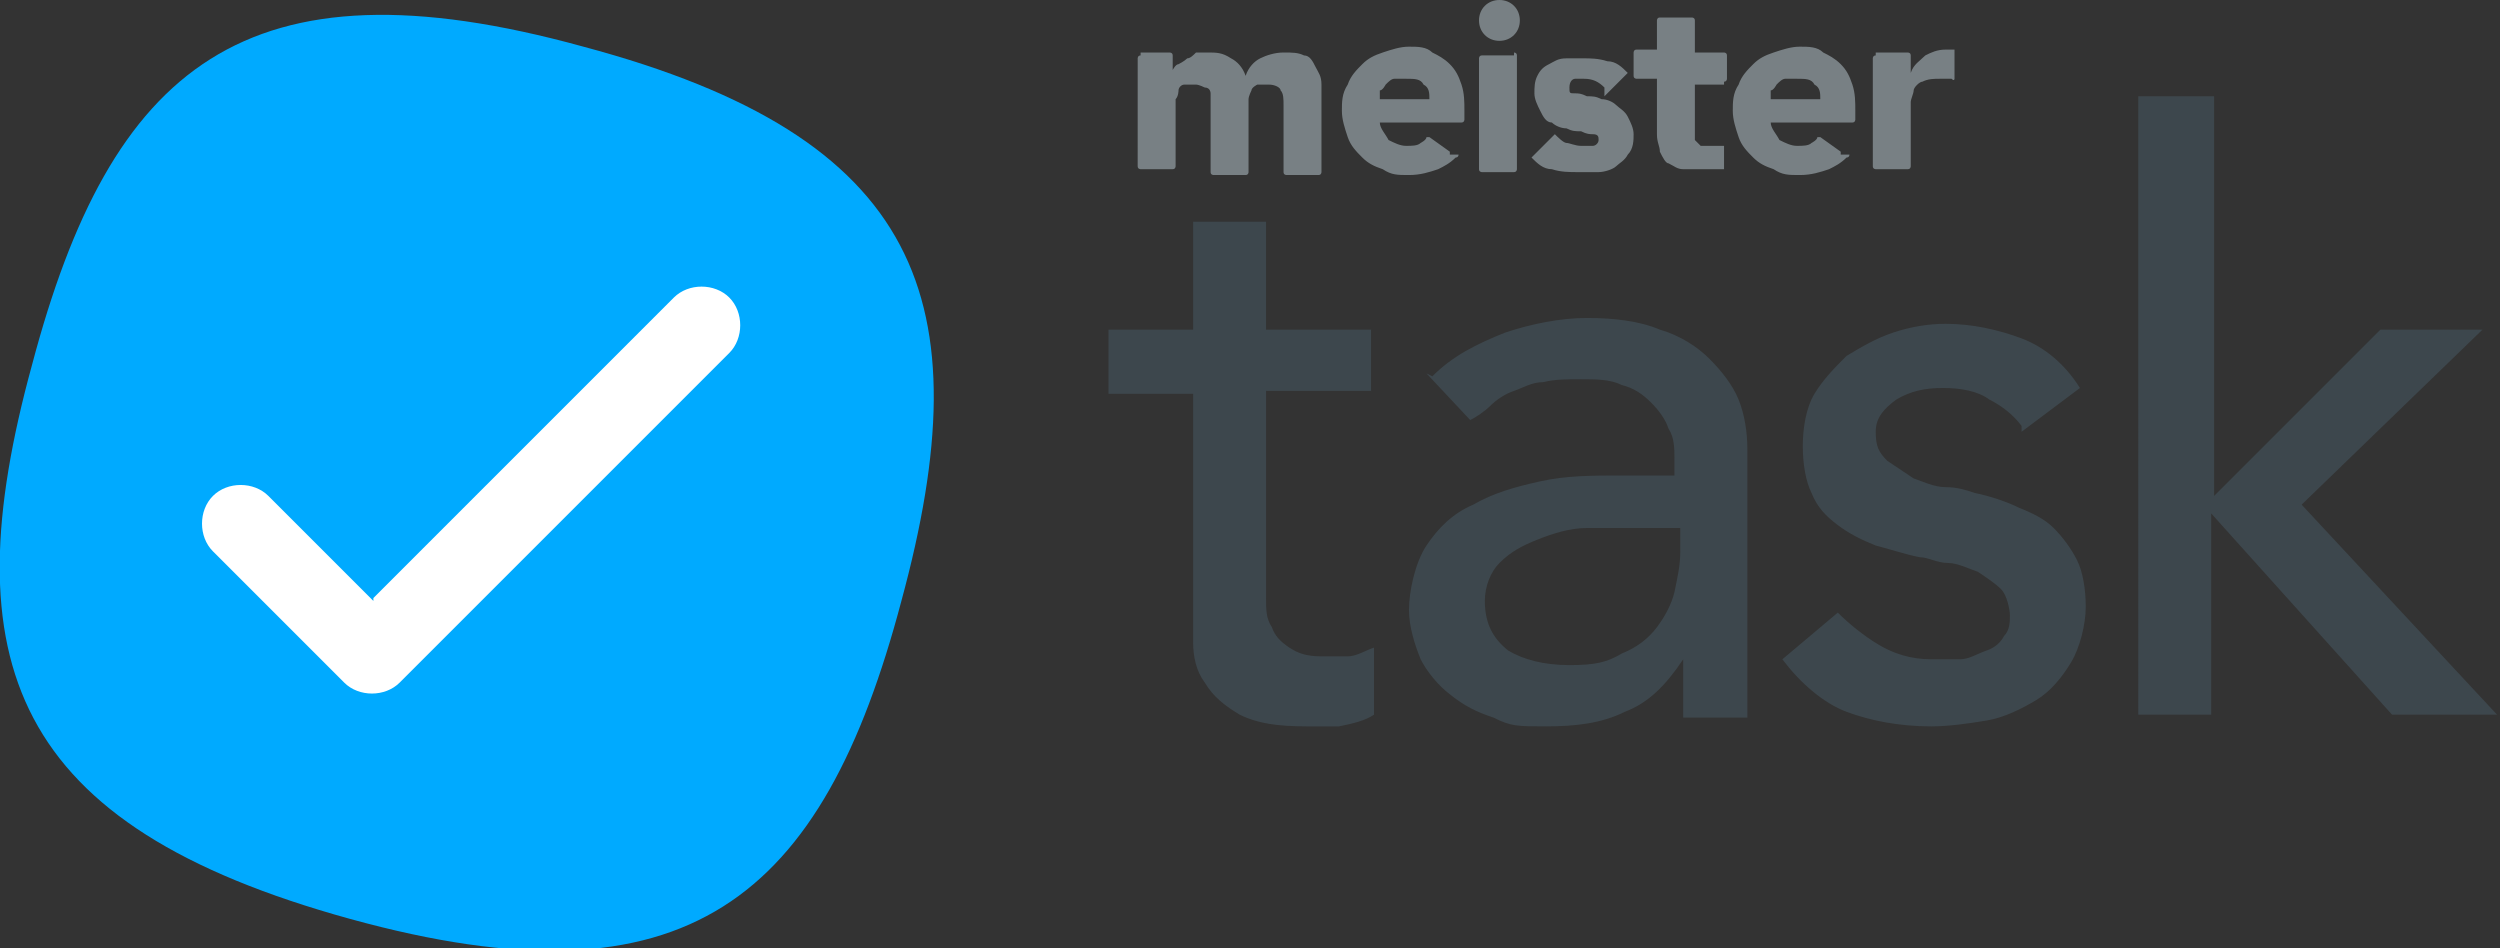
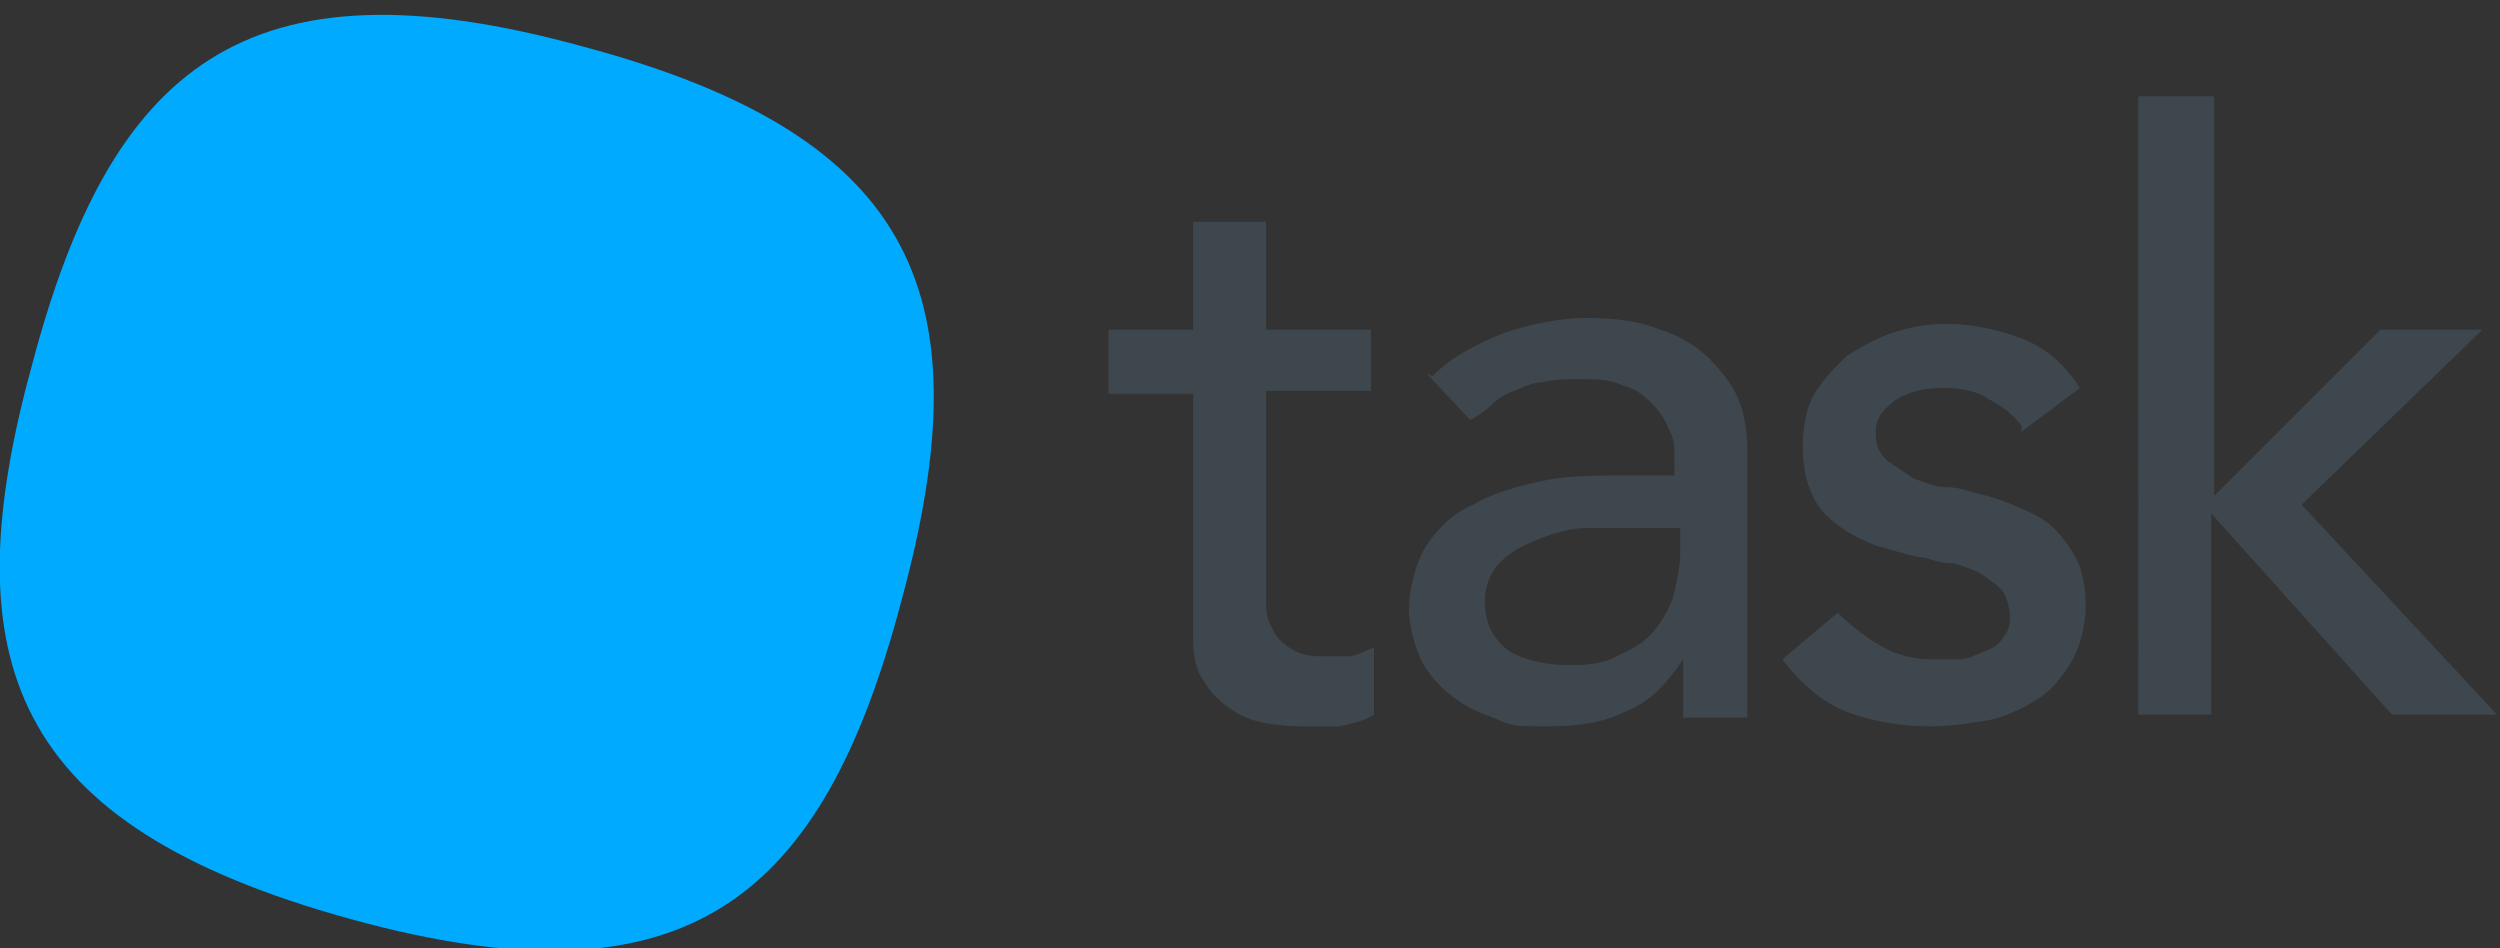
<svg xmlns="http://www.w3.org/2000/svg" version="1.1" viewBox="0 0 85.7 32.5">
  <rect x="0" y="0" width="85.7" height="32.5" fill="#333333" stroke="none" />
  <defs>
    <style>
      .cls-1 {
        fill: #fff;
      }

      .cls-1, .cls-2, .cls-3 {
        fill-rule: evenodd;
      }

      .cls-2 {
        fill: #0af;
      }

      .cls-4 {
        fill: #3d474d;
      }

      .cls-3 {
        fill: #8a9499;
        isolation: isolate;
        opacity: .8;
      }
    </style>
  </defs>
  <g>
    <g id="Layer_1">
-       <path class="cls-3" d="M39.1,1.8h1c0,0,.1,0,.1.1v.5c0,0,.1-.2.2-.2,0,0,.2-.1.3-.2.1,0,.2-.1.3-.2.1,0,.3,0,.4,0,.3,0,.5,0,.8.2.2.1.4.3.5.6.1-.3.3-.5.5-.6.2-.1.5-.2.8-.2s.5,0,.7.1c.2,0,.3.2.4.4.1.2.2.3.2.6,0,.2,0,.4,0,.7v2.3c0,0,0,.1-.1.1h-1.1c0,0-.1,0-.1-.1v-2.3c0-.2,0-.4-.1-.5,0-.1-.2-.2-.4-.2s-.3,0-.4,0c0,0-.2.1-.2.2,0,0-.1.2-.1.3,0,.1,0,.2,0,.4v2.1c0,0,0,.1-.1.1h-1.1c0,0-.1,0-.1-.1v-2.1c0,0,0-.2,0-.3,0-.1,0-.2,0-.3,0,0,0-.2-.2-.2,0,0-.2-.1-.3-.1s-.3,0-.4,0c-.1,0-.2.1-.2.2,0,0,0,.2-.1.3,0,.1,0,.3,0,.4v1.9c0,0,0,.1-.1.1h-1.1c0,0-.1,0-.1-.1V2c0,0,0-.1.1-.1ZM50,5.3c0,0,0,.1-.1.1-.2.2-.4.3-.6.4-.3.1-.6.2-1,.2s-.6,0-.9-.2c-.3-.1-.5-.2-.7-.4-.2-.2-.4-.4-.5-.7-.1-.3-.2-.6-.2-.9s0-.6.2-.9c.1-.3.3-.5.5-.7.2-.2.4-.3.7-.4.3-.1.6-.2.9-.2s.6,0,.8.2c.2.1.4.2.6.4.2.2.3.4.4.7s.1.6.1.9v.3c0,0,0,.1-.1.1h-2.8c0,.2.2.4.3.6.2.1.4.2.6.2s.4,0,.5-.1c0,0,.2-.1.2-.2,0,0,0,0,0,0,0,0,0,0,.1,0l.7.5s0,0,0,.1c0,0,0,0,0,0ZM63.4,5.3c0,0,0,.1-.1.1-.2.2-.4.3-.6.4-.3.1-.6.2-1,.2s-.6,0-.9-.2c-.3-.1-.5-.2-.7-.4-.2-.2-.4-.4-.5-.7-.1-.3-.2-.6-.2-.9s0-.6.2-.9c.1-.3.3-.5.5-.7.2-.2.4-.3.7-.4.3-.1.6-.2.9-.2s.6,0,.8.2c.2.1.4.2.6.4.2.2.3.4.4.7s.1.6.1.9v.3c0,0,0,.1-.1.1h-2.8c0,.2.2.4.3.6.2.1.4.2.6.2s.4,0,.5-.1c0,0,.2-.1.2-.2,0,0,0,0,0,0,0,0,0,0,.1,0l.7.5s0,0,0,.1c0,0,0,0,0,0ZM49,3.4c0-.2,0-.4-.2-.5-.1-.2-.3-.2-.6-.2s-.3,0-.4,0c-.1,0-.2.1-.3.2,0,0-.1.2-.2.2,0,0,0,.2,0,.3h1.7ZM51.9,1.8c0,0,.1,0,.1.1v3.9c0,0,0,.1-.1.1h-1.1c0,0-.1,0-.1-.1V2c0,0,0-.1.1-.1h1.1ZM51.4,0c.4,0,.7.3.7.7s-.3.7-.7.7-.7-.3-.7-.7.3-.7.7-.7ZM55,3c-.2-.2-.4-.3-.7-.3s-.2,0-.3,0c-.1,0-.2.1-.2.3s0,.2.2.2c.1,0,.2,0,.4.1.2,0,.3,0,.5.1.2,0,.4.1.5.2s.3.2.4.4c.1.2.2.4.2.6s0,.5-.2.7c-.1.2-.3.3-.4.4s-.4.2-.6.2c-.2,0-.4,0-.7,0s-.6,0-.9-.1c-.3,0-.5-.2-.7-.4l.8-.8c.1.1.3.3.4.3.1,0,.3.1.5.1s.3,0,.4,0,.2-.1.2-.2,0-.2-.2-.2c-.1,0-.2,0-.4-.1-.2,0-.3,0-.5-.1-.2,0-.4-.1-.5-.2-.2,0-.3-.2-.4-.4-.1-.2-.2-.4-.2-.6s0-.4.1-.6.2-.3.4-.4c.2-.1.3-.2.6-.2.2,0,.4,0,.6,0s.5,0,.8.1c.3,0,.5.2.7.4l-.8.8ZM59.1,2.9h-1v1.4c0,.1,0,.2,0,.3,0,0,0,.2,0,.2s.1.1.2.2c0,0,.2,0,.3,0s.2,0,.3,0c0,0,0,0,.1,0,0,0,.1,0,.1,0,0,0,0,0,0,0v.8s0,0,0,0c-.2,0-.3,0-.4,0-.2,0-.3,0-.4,0-.2,0-.4,0-.6,0-.2,0-.3-.1-.5-.2-.1,0-.2-.2-.3-.4,0-.2-.1-.3-.1-.6v-1.9h-.7c0,0-.1,0-.1-.1v-.8c0,0,0-.1.1-.1h.7V.7c0,0,0-.1.1-.1h1.1c0,0,.1,0,.1.1v1.1h1c0,0,.1,0,.1.1v.8c0,0,0,.1-.1.1ZM62.4,3.4c0-.2,0-.4-.2-.5-.1-.2-.3-.2-.6-.2s-.3,0-.4,0c-.1,0-.2.1-.3.2,0,0-.1.2-.2.2,0,0,0,.2,0,.3h1.7ZM64.3,1.8h1.1c0,0,.1,0,.1.1v.6h0c.1-.3.3-.4.5-.6.2-.1.4-.2.7-.2s.1,0,.2,0c0,0,0,0,.1,0,0,0,0,0,0,.1v.9c0,0,0,.1-.1,0,0,0,0,0,0,0,0,0-.1,0-.1,0,0,0-.2,0-.3,0-.2,0-.4,0-.6.1-.1,0-.3.2-.3.3,0,.1-.1.3-.1.4,0,.2,0,.4,0,.6v1.6c0,0,0,.1-.1.1h-1.1c0,0-.1,0-.1-.1V2c0,0,0-.1.1-.1Z" />
      <path class="cls-2" d="M20,1.6c11.6,3.1,13.7,8.7,10.9,19-2.7,10.2-7.3,14.1-18.9,10.9C.4,28.3-1.7,22.7,1.1,12.5,3.8,2.3,8.4-1.6,20,1.6Z" />
-       <path class="cls-1" d="M12.8,20.5l10.3-10.3c.5-.5,1.4-.5,1.9,0s.5,1.4,0,1.9l-11.3,11.3c-.5.5-1.4.5-1.9,0l-4.5-4.5c-.5-.5-.5-1.4,0-1.9.5-.5,1.4-.5,1.9,0l3.6,3.6Z" />
      <path class="cls-4" d="M47,13.4h-3.6v6c0,.4,0,.7,0,1.1s0,.7.2,1c.1.3.3.5.6.7.3.2.6.3,1.1.3s.6,0,.9,0c.3,0,.6-.2.9-.3v2.3c-.3.2-.7.3-1.2.4-.5,0-.8,0-1.1,0-1,0-1.7-.1-2.3-.4-.5-.3-.9-.6-1.2-1.1-.3-.4-.4-.9-.4-1.4,0-.5,0-1.1,0-1.6v-6.9h-2.9v-2.2h2.9v-3.7h2.5v3.7h3.6v2.2ZM49.1,12.9c.7-.7,1.5-1.1,2.5-1.5.9-.3,1.9-.5,2.8-.5s1.8.1,2.5.4c.7.2,1.3.6,1.7,1,.4.4.8.9,1,1.4.2.5.3,1.1.3,1.7v6.8c0,.5,0,.9,0,1.3,0,.4,0,.8,0,1.1h-2.2c0-.7,0-1.3,0-2h0c-.6.9-1.2,1.5-2,1.8-.8.4-1.7.5-2.7.5s-1.2,0-1.8-.3c-.6-.2-1-.4-1.5-.8-.4-.3-.8-.8-1-1.2-.2-.5-.4-1.1-.4-1.7s.2-1.6.6-2.2c.4-.6.9-1.1,1.6-1.4.7-.4,1.4-.6,2.3-.8.9-.2,1.8-.2,2.8-.2h1.8v-.6c0-.3,0-.7-.2-1-.1-.3-.3-.6-.6-.9-.3-.3-.6-.5-1-.6-.4-.2-.9-.2-1.4-.2s-.9,0-1.3.1c-.4,0-.7.2-1,.3-.3.1-.6.3-.8.5-.2.2-.5.4-.7.5l-1.5-1.6ZM56.2,18.1c-.6,0-1.2,0-1.8,0-.6,0-1.2.2-1.7.4-.5.2-.9.4-1.3.8-.3.3-.5.8-.5,1.3,0,.8.3,1.3.8,1.7.5.3,1.2.5,2.1.5s1.3-.1,1.8-.4c.5-.2.9-.5,1.2-.9.3-.4.5-.8.6-1.2.1-.5.2-.9.2-1.4v-.8h-1.3ZM69.3,14.6c-.3-.4-.7-.7-1.1-.9-.4-.3-1-.4-1.6-.4s-1.1.1-1.6.4c-.4.3-.7.6-.7,1.1s.1.7.4,1c.3.2.6.4.9.6.3.1.7.3,1.1.3.4,0,.7.1,1,.2.5.1,1.1.3,1.5.5.5.2.9.4,1.2.7.3.3.6.7.8,1.1.2.4.3,1,.3,1.6s-.2,1.4-.5,1.9c-.3.5-.7,1-1.2,1.3-.5.3-1.1.6-1.7.7-.6.1-1.3.2-1.9.2-1.1,0-2.1-.2-2.9-.5-.8-.3-1.6-1-2.2-1.8l1.9-1.6c.4.4.9.8,1.4,1.1.5.3,1.1.5,1.8.5s.6,0,1,0c.3,0,.6-.2.9-.3.3-.1.5-.3.6-.5.2-.2.2-.5.2-.7s-.1-.7-.3-.9c-.2-.2-.5-.4-.8-.6-.3-.1-.7-.3-1-.3-.4,0-.7-.2-1-.2-.5-.1-1.1-.3-1.5-.4-.5-.2-.9-.4-1.3-.7-.4-.3-.7-.6-.9-1.1-.2-.4-.3-1-.3-1.6s.1-1.3.4-1.8c.3-.5.7-.9,1.1-1.3.5-.3,1-.6,1.6-.8.6-.2,1.2-.3,1.8-.3.9,0,1.8.2,2.6.5.8.3,1.5.9,2,1.7l-2,1.5ZM73.4,3.3h2.5v13.7l5.7-5.7h3.5l-6.2,6,6.7,7.2h-3.6l-6.2-6.9v6.9h-2.5V3.3Z" />
    </g>
  </g>
</svg>